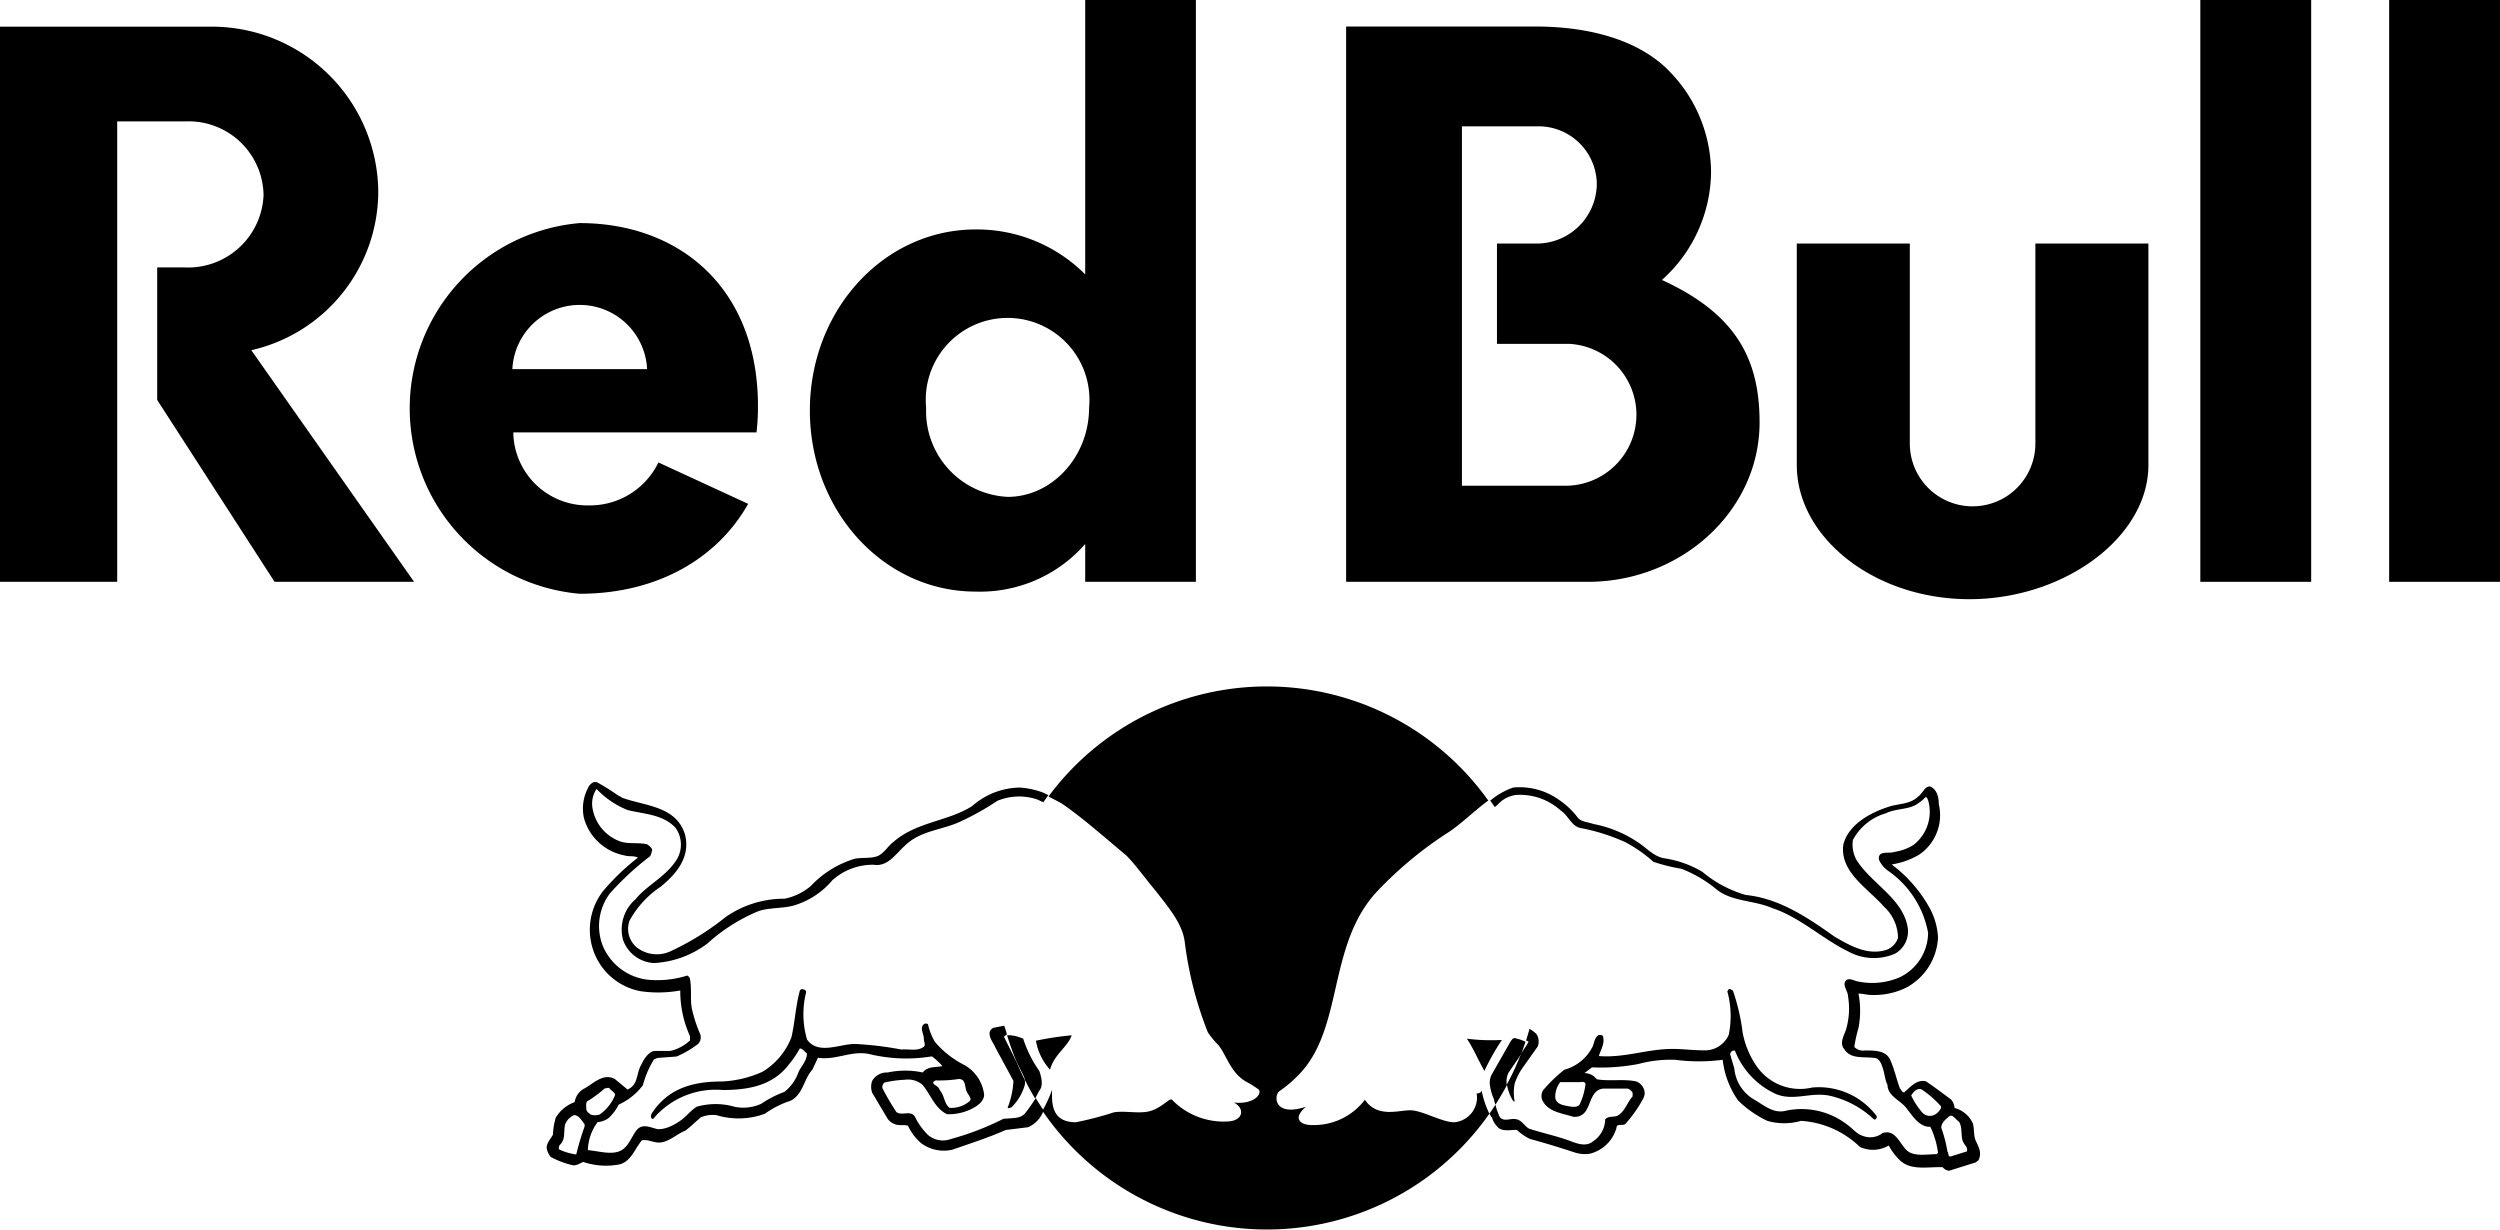
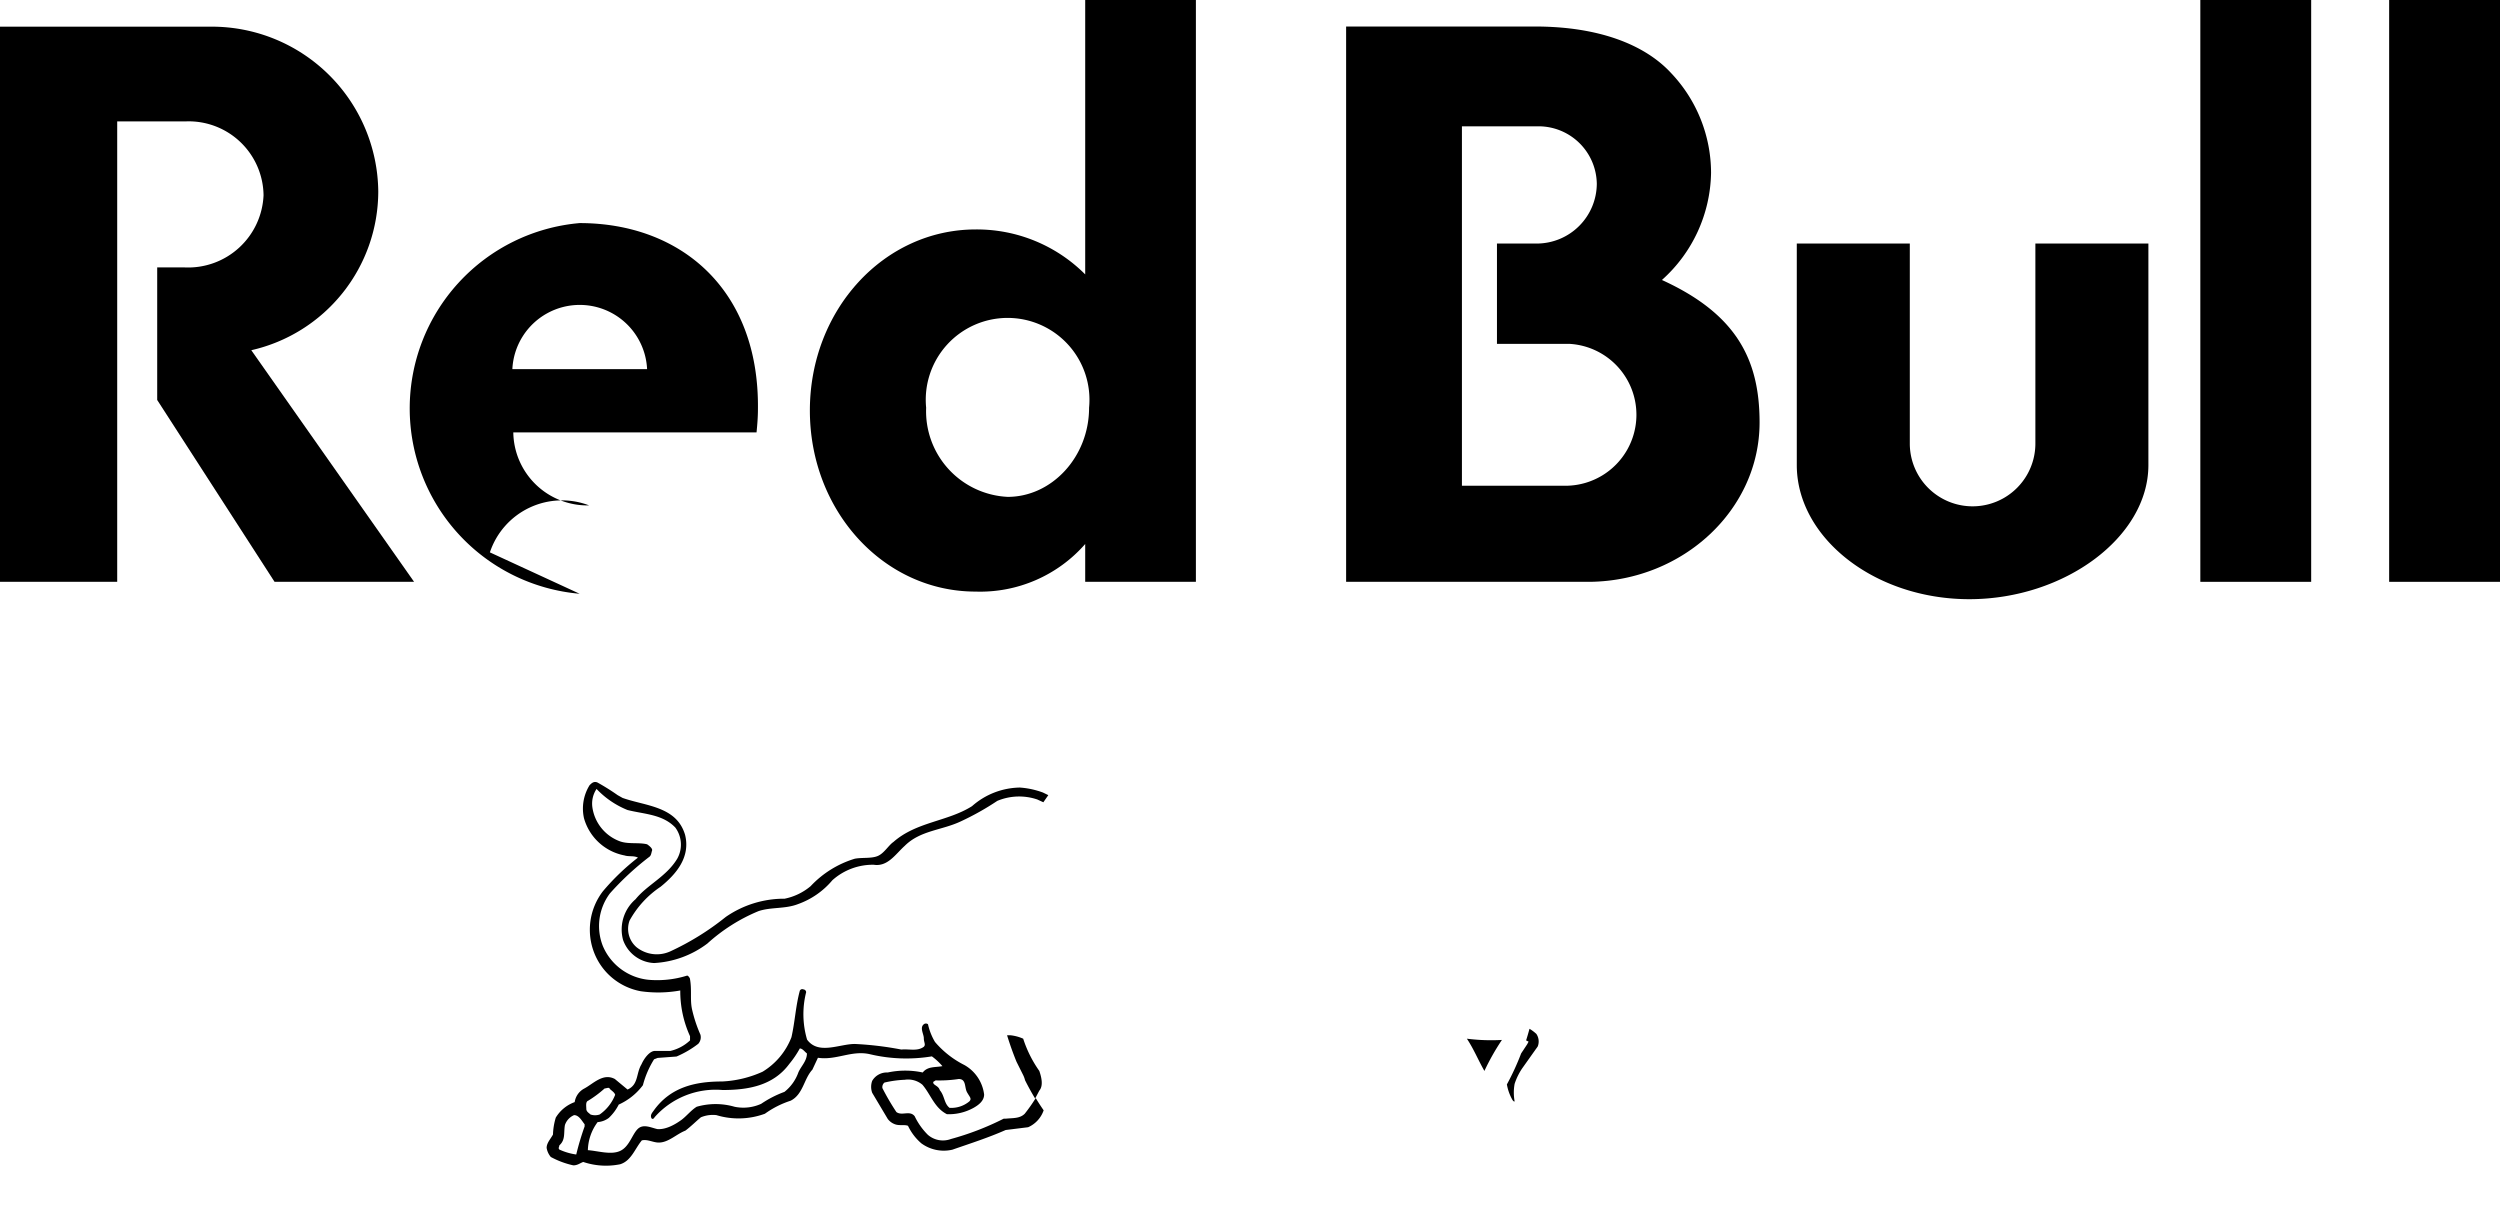
<svg xmlns="http://www.w3.org/2000/svg" viewBox="0 0 161.26 79.31">
  <title>redbull</title>
  <g id="Layer_2" data-name="Layer 2">
    <g id="Layer_1-2" data-name="Layer 1">
      <path d="M123.18,15.71H115.9V30c0,4.67,5,8.65,11.13,8.65s11.55-4,11.55-8.65V15.71h-7.29v12.9a4.05,4.05,0,0,1-8.1,0V15.71Z" />
      <path d="M7.56,7.83v29.7H0V1.72H13.63A10.74,10.74,0,0,1,24.4,12.36a10.52,10.52,0,0,1-8.19,10.23l10.5,14.94h-9L10.14,25.8V17.25h1.77A4.87,4.87,0,0,0,17,12.59,4.83,4.83,0,0,0,12,7.83Z" />
      <path d="M77.14,37.53V0H70V17.7a9.87,9.87,0,0,0-7.06-2.9C57,14.8,52.24,20,52.24,26.48S57,38.16,62.93,38.16A9,9,0,0,0,70,35.09v2.44ZM65,32.05a5.53,5.53,0,0,1-5.26-5.75,5.28,5.28,0,1,1,10.51,0c0,3.17-2.4,5.75-5.25,5.75" />
      <path d="M107.2,18.06a9.46,9.46,0,0,0,3.17-6.92,9.37,9.37,0,0,0-2.58-6.43c-1.72-1.86-4.71-3-8.78-3H86.83V37.53h15.76c6-.09,10.91-4.66,10.91-10.28,0-4.07-1.5-7-6.3-9.19m-6.06,13.27H94.3V8.15h4.8A3.76,3.76,0,0,1,103,11.86a3.88,3.88,0,0,1-3.85,3.85H96.56v6.47h4.67a4.58,4.58,0,0,1-.09,9.15" />
-       <path d="M33.05,23.81a4.35,4.35,0,0,1,8.69,0ZM48.8,27.89c.05-.5.09-1,.09-1.5.09-7.74-5-12-11.5-12a12,12,0,0,0,0,23.91c5,0,8.88-2.27,10.87-5.8l-5.79-2.67A4.9,4.9,0,0,1,38,32.6a4.78,4.78,0,0,1-4.89-4.71H48.8" />
+       <path d="M33.05,23.81a4.35,4.35,0,0,1,8.69,0ZM48.8,27.89c.05-.5.09-1,.09-1.5.09-7.74-5-12-11.5-12a12,12,0,0,0,0,23.91l-5.79-2.67A4.9,4.9,0,0,1,38,32.6a4.78,4.78,0,0,1-4.89-4.71H48.8" />
      <rect x="141.93" width="7.15" height="37.53" />
      <rect x="154.11" width="7.15" height="37.53" />
-       <path d="M66.82,67.13A3.74,3.74,0,0,0,67.73,69c.27-1,1.13-1.45,1.4-2.22A20.33,20.33,0,0,0,66.82,67.13Z" />
-       <path d="M95.25,70.53a1.6,1.6,0,0,1-1.45,1.86c-.77,0-2-.73-2.76-.77s-2.17.54-3-.68a4.13,4.13,0,0,1-3.44,1.63c-.63,0-1.31-.37-.36-1.18-2.08.68-2.08-.72-1.72-1a8.14,8.14,0,0,0,1.27-1.08c2.9-3,1.81-8.29,5-11.77a24.74,24.74,0,0,1,4.71-3.9c.85-.58,1.69-1.42,2.5-2a17.53,17.53,0,0,0-28.37-.26h0c.27.14.54.27.86.45,1.31.91,2.17,1.68,4.16,3.35.59.59,1.27,1.54,1.77,2.13,1.08,1.36,1.85,2.31,2,3.44a23.79,23.79,0,0,0,1.49,5.84,5.52,5.52,0,0,0,.68.82c.54.67.77,1.76,1.77,2.35a7.58,7.58,0,0,1,.81.5c.27.22-.18,1-1.58.86.72.36.63,1.18-.41,1.22a4.65,4.65,0,0,1-3.58-1.4c-.13-.14-.54.4-1.26.68s-1.72,0-2.49.13a22,22,0,0,1-2.45.64c-1.36,0-1.54-.91-1.54-1.72V70.3a8.3,8.3,0,0,1-.62,1.35,17.52,17.52,0,0,0,28.83.19,6.22,6.22,0,0,1-.5-1.49C95.52,70.48,95.43,70.53,95.25,70.53Z" />
      <path d="M94.62,67c.45.68.72,1.36,1.13,2.08a15,15,0,0,1,1.13-2A12.44,12.44,0,0,1,94.62,67Z" />
      <path d="M66.1,71.84c-.32.32-.77.27-1.23.32h-.13a18,18,0,0,1-3.4,1.31,1.48,1.48,0,0,1-1.49-.27A4.31,4.31,0,0,1,59,72c-.32-.4-.82,0-1.18-.27a15.52,15.52,0,0,1-.9-1.54.38.38,0,0,1,.13-.36,6.9,6.9,0,0,1,1.31-.18,1.43,1.43,0,0,1,1.14.32c.54.63.77,1.49,1.58,1.9a3.29,3.29,0,0,0,1.72-.41c.32-.18.68-.45.68-.86a2.54,2.54,0,0,0-1.27-1.9,6.07,6.07,0,0,1-1.9-1.49,3.87,3.87,0,0,1-.45-1.14.21.21,0,0,0-.27,0c-.28.22,0,.63,0,.9s.14.41,0,.55c-.41.31-.95.13-1.45.18a21.05,21.05,0,0,0-3-.36c-1,0-2.35.72-3.08-.28A5.78,5.78,0,0,1,52,64a.19.19,0,0,0-.18-.18.17.17,0,0,0-.23.09c-.27,1-.31,2-.54,3a4.49,4.49,0,0,1-1.86,2.22,7.11,7.11,0,0,1-2.62.63c-1.72,0-3.31.36-4.39,1.86-.09.13-.23.27-.18.45s.18.09.22,0a5.25,5.25,0,0,1,4.39-1.76c1.63,0,3.26-.27,4.3-1.68a6.2,6.2,0,0,0,.68-1c.18,0,.32.22.46.32,0,.49-.37.81-.55,1.22a2.79,2.79,0,0,1-.9,1.26,6.87,6.87,0,0,0-1.5.77,2.78,2.78,0,0,1-1.72.19,4.4,4.4,0,0,0-2.44,0c-.36.22-.68.63-1,.86s-.95.63-1.54.58c-.41-.09-.91-.36-1.27,0s-.54,1.14-1.13,1.41-1.41,0-2.08-.05a3.14,3.14,0,0,1,.63-1.81,1.35,1.35,0,0,0,.72-.27,3.06,3.06,0,0,0,.64-.86A4,4,0,0,0,41.47,70a6,6,0,0,1,.72-1.67l.23-.09,1.22-.09a6.41,6.41,0,0,0,1.4-.82.63.63,0,0,0,.14-.59,8.9,8.9,0,0,1-.54-1.63c-.14-.63,0-1.26-.14-2,0,0-.09-.18-.18-.18a6.46,6.46,0,0,1-2.49.27,3.59,3.59,0,0,1-2.94-2.17,3.51,3.51,0,0,1,.45-3.4,18.29,18.29,0,0,1,2.53-2.35c.14-.09.14-.27.19-.41s-.19-.32-.32-.41c-.54-.13-1.18,0-1.72-.18a2.75,2.75,0,0,1-1.81-2.21,1.71,1.71,0,0,1,.27-1.18,5.68,5.68,0,0,0,2,1.36c1.08.27,2.26.27,3.08,1.13a1.86,1.86,0,0,1,.13,2C43,56.54,41.74,57.08,41,58a2.58,2.58,0,0,0-.81,2.63,2.23,2.23,0,0,0,2,1.49,6.25,6.25,0,0,0,3.44-1.26,11.39,11.39,0,0,1,3.3-2.09c.82-.27,1.72-.13,2.54-.45a5.15,5.15,0,0,0,2.22-1.54,3.91,3.91,0,0,1,2.67-1c.9.14,1.4-.68,2-1.22,1-1,2.4-1,3.62-1.58a17.59,17.59,0,0,0,2.35-1.32,3.65,3.65,0,0,1,2.58-.09l.39.18.32-.46-.35-.17a5.33,5.33,0,0,0-1.49-.32A4.77,4.77,0,0,0,62.7,52c-1.58,1-3.58,1-5.07,2.31-.32.22-.59.72-1,.9s-1,.09-1.49.18a6.48,6.48,0,0,0-2.85,1.77,3.76,3.76,0,0,1-1.68.81,6.61,6.61,0,0,0-3.8,1.18,17.17,17.17,0,0,1-3.58,2.22,2.1,2.1,0,0,1-2.17-.27,1.56,1.56,0,0,1-.45-1.72,6.23,6.23,0,0,1,2-2.18c1-.81,1.94-1.9,1.58-3.35C43.64,52,41.65,52,40.16,51.47l-.32-.18a14.45,14.45,0,0,0-1.31-.82c-.23-.09-.37.05-.5.18a2.86,2.86,0,0,0-.36,2.13,3.37,3.37,0,0,0,2.62,2.4c.27.09.59,0,.86.14a14.92,14.92,0,0,0-2.26,2.17,4.08,4.08,0,0,0-.55,4,4,4,0,0,0,3,2.45,8,8,0,0,0,2.54-.05,7,7,0,0,0,.63,2.95l0,.27a2.76,2.76,0,0,1-1.27.68c-.32,0-.68,0-1,0s-.68.45-.86.86c-.36.59-.18,1.31-.9,1.63l-.82-.68c-.77-.41-1.4.32-2,.63a1.18,1.18,0,0,0-.59.86,2.37,2.37,0,0,0-1.22,1,4.14,4.14,0,0,0-.18,1.09c-.14.27-.41.54-.41.86a1.2,1.2,0,0,0,.27.59,5.52,5.52,0,0,0,1.45.54c.27,0,.41-.13.64-.22A4.59,4.59,0,0,0,40,75.1c.72-.22.95-1,1.4-1.54.36-.09.73.14,1.09.14.63,0,1.13-.54,1.72-.77.36-.27.72-.63,1-.86a2,2,0,0,1,1-.14,4.92,4.92,0,0,0,3.13-.09A6,6,0,0,1,51,71c.81-.41.85-1.41,1.4-2l.36-.77c1.18.18,2.17-.5,3.35-.23a10.12,10.12,0,0,0,4,.14,4.07,4.07,0,0,1,.68.63c-.45.09-.95,0-1.27.41a5.38,5.38,0,0,0-2.26,0,1.09,1.09,0,0,0-1,.54,1.13,1.13,0,0,0,0,.77l1,1.68a1,1,0,0,0,.5.36c.27.09.59,0,.81.09a3.43,3.43,0,0,0,.86,1.13,2.45,2.45,0,0,0,2,.41c1.18-.41,2.31-.77,3.44-1.27l1.45-.18a1.85,1.85,0,0,0,1-1.09h0c-.18-.26-.35-.52-.51-.79A10.76,10.76,0,0,1,66.1,71.84Zm-28.39.82a17.76,17.76,0,0,0-.54,1.81,3.87,3.87,0,0,1-1.09-.32c-.09-.09,0-.18,0-.27.41-.36.27-.81.36-1.31a1.06,1.06,0,0,1,.59-.64c.32,0,.5.37.68.59ZM37.94,71A7.21,7.21,0,0,0,39,70.21c.1,0,.28-.09.32,0s.32.23.36.41a2.78,2.78,0,0,1-1,1.27.93.93,0,0,1-.59,0c-.09-.09-.27-.18-.27-.36S37.76,71.07,37.94,71Zm22.27-1.22.14-.09a8.28,8.28,0,0,0,1.49-.09c.5,0,.36.54.54.86s.32.41.14.59a1.82,1.82,0,0,1-1.27.41c-.36-.28-.31-.77-.63-1.14C60.53,70,60.12,70,60.21,69.76Z" />
-       <path d="M63.83,66.64c0,.36.23.59.36.9l1.18,2.18A5.39,5.39,0,0,1,65,71.44c0,.09.14,0,.23,0A3.28,3.28,0,0,0,66.1,70a.84.84,0,0,0,0-.35c-.2-.39-.38-.79-.55-1.19l-.79-1.58a.34.34,0,0,1,.18-.13c0-.19-.11-.39-.16-.59l-.66.13A.39.39,0,0,0,63.83,66.64Z" />
-       <path d="M127.4,73.47c-.09-.31-.05-.68-.14-1a1.8,1.8,0,0,0-1.18-1,1,1,0,0,0-.22-.54c-.55-.41-1.09-.82-1.63-1.18-.59-.14-1,.36-1.41.72-.13,0-.18-.18-.27-.27-.22-.59-.36-1.26-.63-1.85s-1-.59-1.63-.59a.78.78,0,0,1-.68-.23,8.89,8.89,0,0,1,.27-1.22,5.92,5.92,0,0,0,0-2.22c.27,0,.55.09.86.09a4.67,4.67,0,0,0,2.27-.5,3.89,3.89,0,0,0,2-3.21,4.44,4.44,0,0,0-.54-1.9,8.89,8.89,0,0,0-2.45-2.81,4.93,4.93,0,0,0,1.77-.63,3.07,3.07,0,0,0,1.27-3.26c0-.41-.09-.86-.46-1.09s-.58.41-.86.59c-.54.54-1.31.45-1.94.68-1.13.36-2.58,1.13-2.9,2.44-.23,1.77,1.59,2.81,2.63,4a2.77,2.77,0,0,1,.9,2,1.22,1.22,0,0,1-.72.77c-1.22.41-2.4-.27-3.4-.86-1.72-1.22-3.53-2.45-5.7-2.67a7.66,7.66,0,0,1-2.81-1.5,6.78,6.78,0,0,0-2.4-.86c-.72-.09-1.22-.72-1.81-1.08a7.71,7.71,0,0,0-2.81-1.14c-.36-.13-.77-.13-1-.4a5,5,0,0,0-1.18-1.13,4.38,4.38,0,0,0-3-.82,4.72,4.72,0,0,0-1.49.86v.05l0-.09,0,0,.31.44.18-.15a1.92,1.92,0,0,1,1.17-.63,3.9,3.9,0,0,1,2.9,1c.5.32.68,1,1.27,1.13a12.46,12.46,0,0,1,2.89.91,8.93,8.93,0,0,1,1.82,1.27,11.68,11.68,0,0,0,1.81.45,8.21,8.21,0,0,1,2.3,1.36c1,.77,2.4.67,3.54,1.17,1.81.59,3.26,2,4.93,2.81a3.44,3.44,0,0,0,3,.14,1.65,1.65,0,0,0,.82-1.72c-.32-1.86-2.36-2.81-3.31-4.35a2.07,2.07,0,0,1-.22-1.27,3.51,3.51,0,0,1,2.13-1.72c.63-.32,1.44-.22,2-.59a2.6,2.6,0,0,0,.55-.45c.13,0,.13.14.18.23a2.7,2.7,0,0,1-.95,2.85,3.16,3.16,0,0,1-1.23.45c-.36.14-1.08-.13-1,.5a1.71,1.71,0,0,0,.59.72,6.23,6.23,0,0,1,2.58,4,3.21,3.21,0,0,1-1.9,2.9,4.52,4.52,0,0,1-2.67.23c-.23-.05-.59-.28-.77,0s.18.64.18,1a4.76,4.76,0,0,1-.09,1.95c-.09.45-.54,1-.14,1.45.41.63,1.23.45,1.91.54.36,0,.49.45.58.73s.14.77.28,1c0,.68.77,1,1.13,1.4s.86,1.36,1.63,1.31a5.46,5.46,0,0,1,.5,1.68l-.1.09c-.63,0-1.49.18-1.94-.27s-.73-1.36-1.54-1.09a1.3,1.3,0,0,1-1.27.18c-.41-.13-.68-.5-1-.72a4.83,4.83,0,0,0-3.94-.91c-.81.23-1.45-.36-2.08-.72a2.59,2.59,0,0,1-1.27-2L111.6,68a.31.31,0,0,1,.18-.23h.13a5.11,5.11,0,0,0,2.67,2.81c1.14.45,2.18-.14,3.4.09a6.07,6.07,0,0,1,2.9,1.54c.09,0,.13,0,.18-.14V72a4.67,4.67,0,0,0-4.17-1.85,3.4,3.4,0,0,1-3.57-1.36,5.66,5.66,0,0,1-.91-2.17,13.16,13.16,0,0,0-.63-2.72c-.09-.05-.18-.14-.27-.09l-.09.14a6,6,0,0,1,.09,2.8,1.67,1.67,0,0,1-1.63,1c-.68,0-1.32-.09-2-.09-1.63,0-3.08.59-4.75.46.13-.41.4-.82.27-1.27,0-.09-.18-.09-.27-.09-.32.18-.28.59-.46.86A2.86,2.86,0,0,1,100.91,69a9.36,9.36,0,0,0-1.36,1.31.71.71,0,0,0-.09.59c.32.81,1.27.9,2,1.13a.83.83,0,0,0,.86-.41c.31-.5.36-1.31,1.08-1.4H105a.57.57,0,0,1,.31.27l0,.23c-.36.4-.5,1-1,1.26-.27.09-.59,0-.77.23a1.72,1.72,0,0,1-.77,1.4c-.41.37-1,.18-1.45,0-.86-.32-1.72-.5-2.58-.77-.36-.09-.5-.54-.91-.64s-.77.19-1.08-.13a4.18,4.18,0,0,1-.29-.81c-.13.2-.25.39-.39.58a3.16,3.16,0,0,0,.18.27,1.33,1.33,0,0,0,.32.55c.27.36.86.22,1.27.22a3.29,3.29,0,0,0,.86.59c1,.27,1.9.55,2.85.86a2.13,2.13,0,0,0,1,.09,2.38,2.38,0,0,0,1.72-1.67c0-.32.45-.09.59-.27A8.4,8.4,0,0,0,106,70.85a.71.71,0,0,0,0-.68.82.82,0,0,0-.45-.41c-.77-.18-1.72,0-2.54-.14l-.18-.18a1,1,0,0,0-.63-.22l.49-.37a12.9,12.9,0,0,0,3-.22,8.07,8.07,0,0,1,2.36-.27,11.69,11.69,0,0,0,3.07,0,5.64,5.64,0,0,0,1,2.63A6.85,6.85,0,0,0,114,72.3a3.91,3.91,0,0,0,2.17,0,6,6,0,0,1,3.8,1.68,2,2,0,0,0,1.86-.09,3.92,3.92,0,0,0,.77,1c.72.63,1.81.36,2.71.4a.64.64,0,0,0,.41.23l1.72-.54.18-.14C127.9,74.29,127.53,73.84,127.4,73.47Zm-25.13-3.53a4.3,4.3,0,0,1-.36,1.27c-.14.27-.55.18-.82.13s-.72-.13-.77-.54a1.57,1.57,0,0,1,.32-1c.41,0,.91,0,1.31,0C102.13,69.76,102.27,69.81,102.27,69.94ZM125,71.75a.73.73,0,0,1-.54.23.71.71,0,0,1-.55-.32,4.45,4.45,0,0,1-.63-1c.14-.23.45-.59.77-.32a6.12,6.12,0,0,1,1.13,1C125.27,71.44,125.13,71.62,125,71.75Zm1.81,2.54-1,.31c-.19,0-.09-.22-.19-.31a8.48,8.48,0,0,0-.4-1.54c0-.32.27-.54.5-.73s.4.18.63.32c.23.32.14.82.23,1.18S127,74,126.85,74.29Z" />
      <path d="M98.51,67.36l-.39.59a16.43,16.43,0,0,1-.92,2,3.1,3.1,0,0,0,.36,1s.09.14.14.09a3.06,3.06,0,0,1,0-1.13,4,4,0,0,1,.49-1l1-1.41a.87.87,0,0,0-.09-.81,2.81,2.81,0,0,0-.44-.33c-.07.25-.14.5-.22.75l.16.08Z" />
      <path d="M66,69.35a1.61,1.61,0,0,1,.12.33c.2.4.42.8.65,1.18l.27-.51c.27-.32.14-.86,0-1.27A7.67,7.67,0,0,1,66,67a2.72,2.72,0,0,0-.81-.22l-.23,0c.18.58.38,1.15.61,1.71Z" />
-       <path d="M97.29,69.22,98.12,68c.1-.26.19-.53.28-.8a2.91,2.91,0,0,0-.7-.24c-.14,0-.23.18-.32.32L96.2,69.35a1.19,1.19,0,0,0-.09.68,3.32,3.32,0,0,0,.27.91c0,.12.05.22.08.32.26-.41.51-.83.74-1.26A1.31,1.31,0,0,1,97.29,69.22Z" />
    </g>
  </g>
</svg>